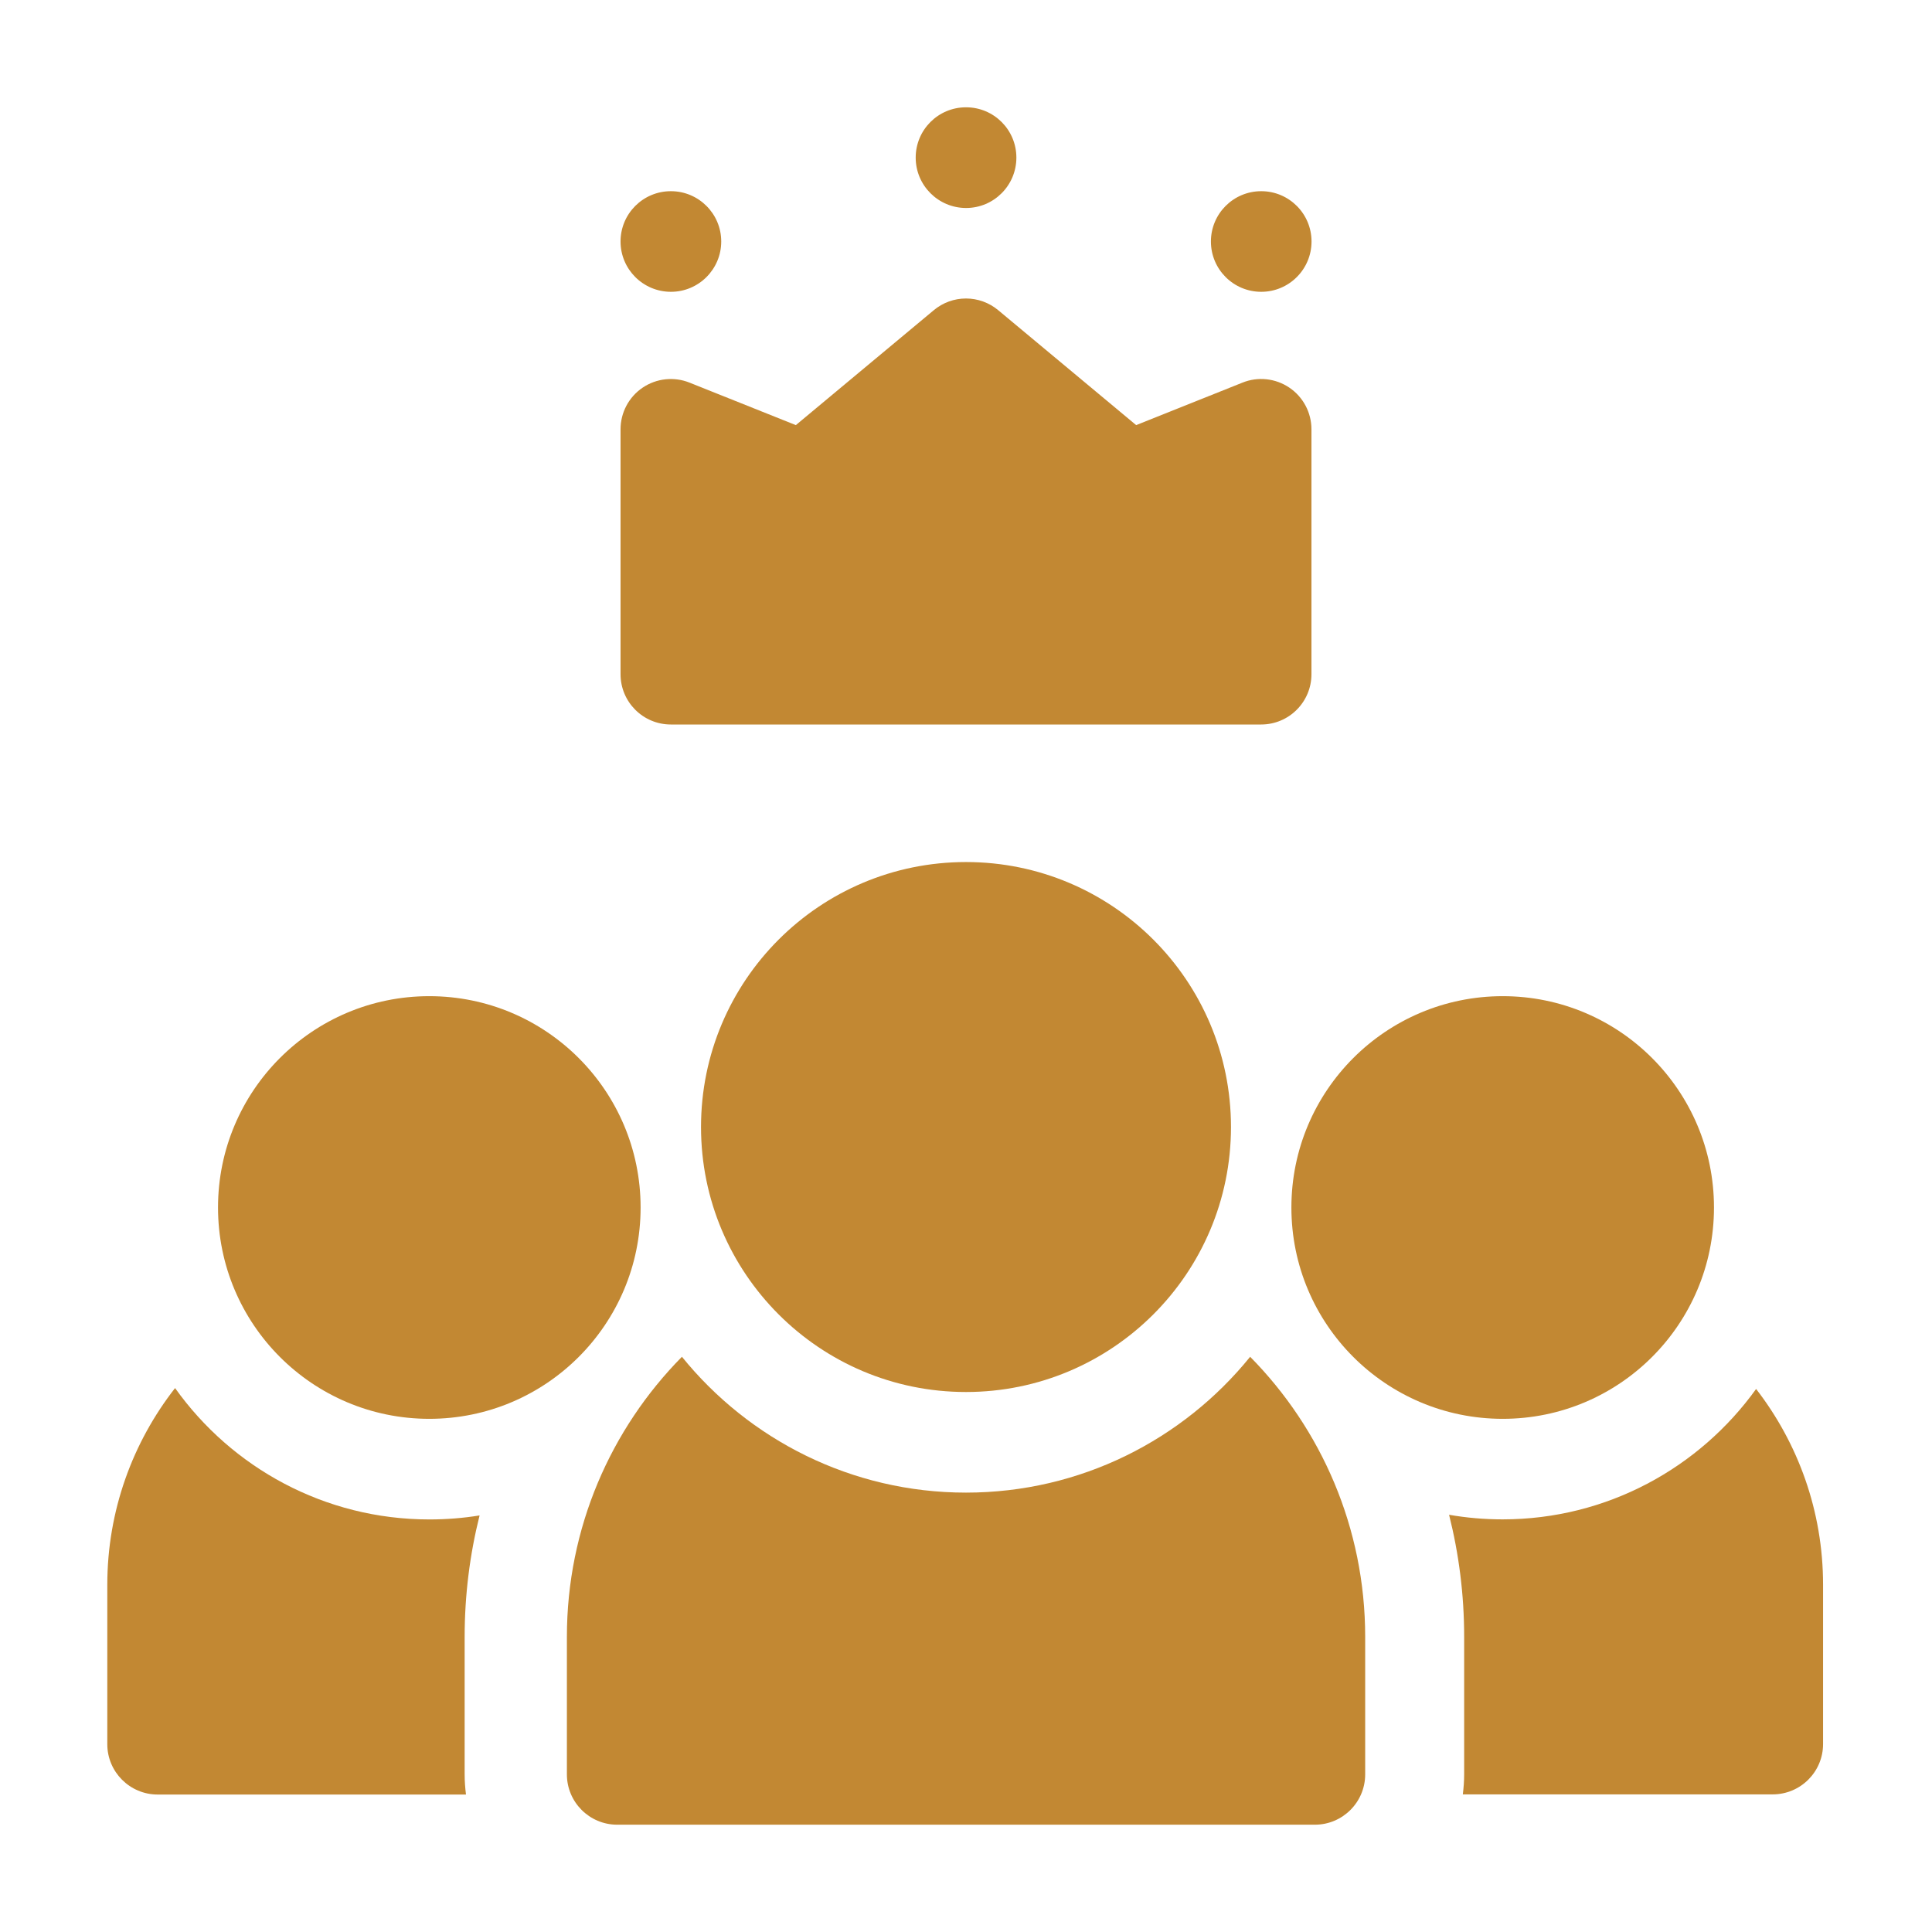
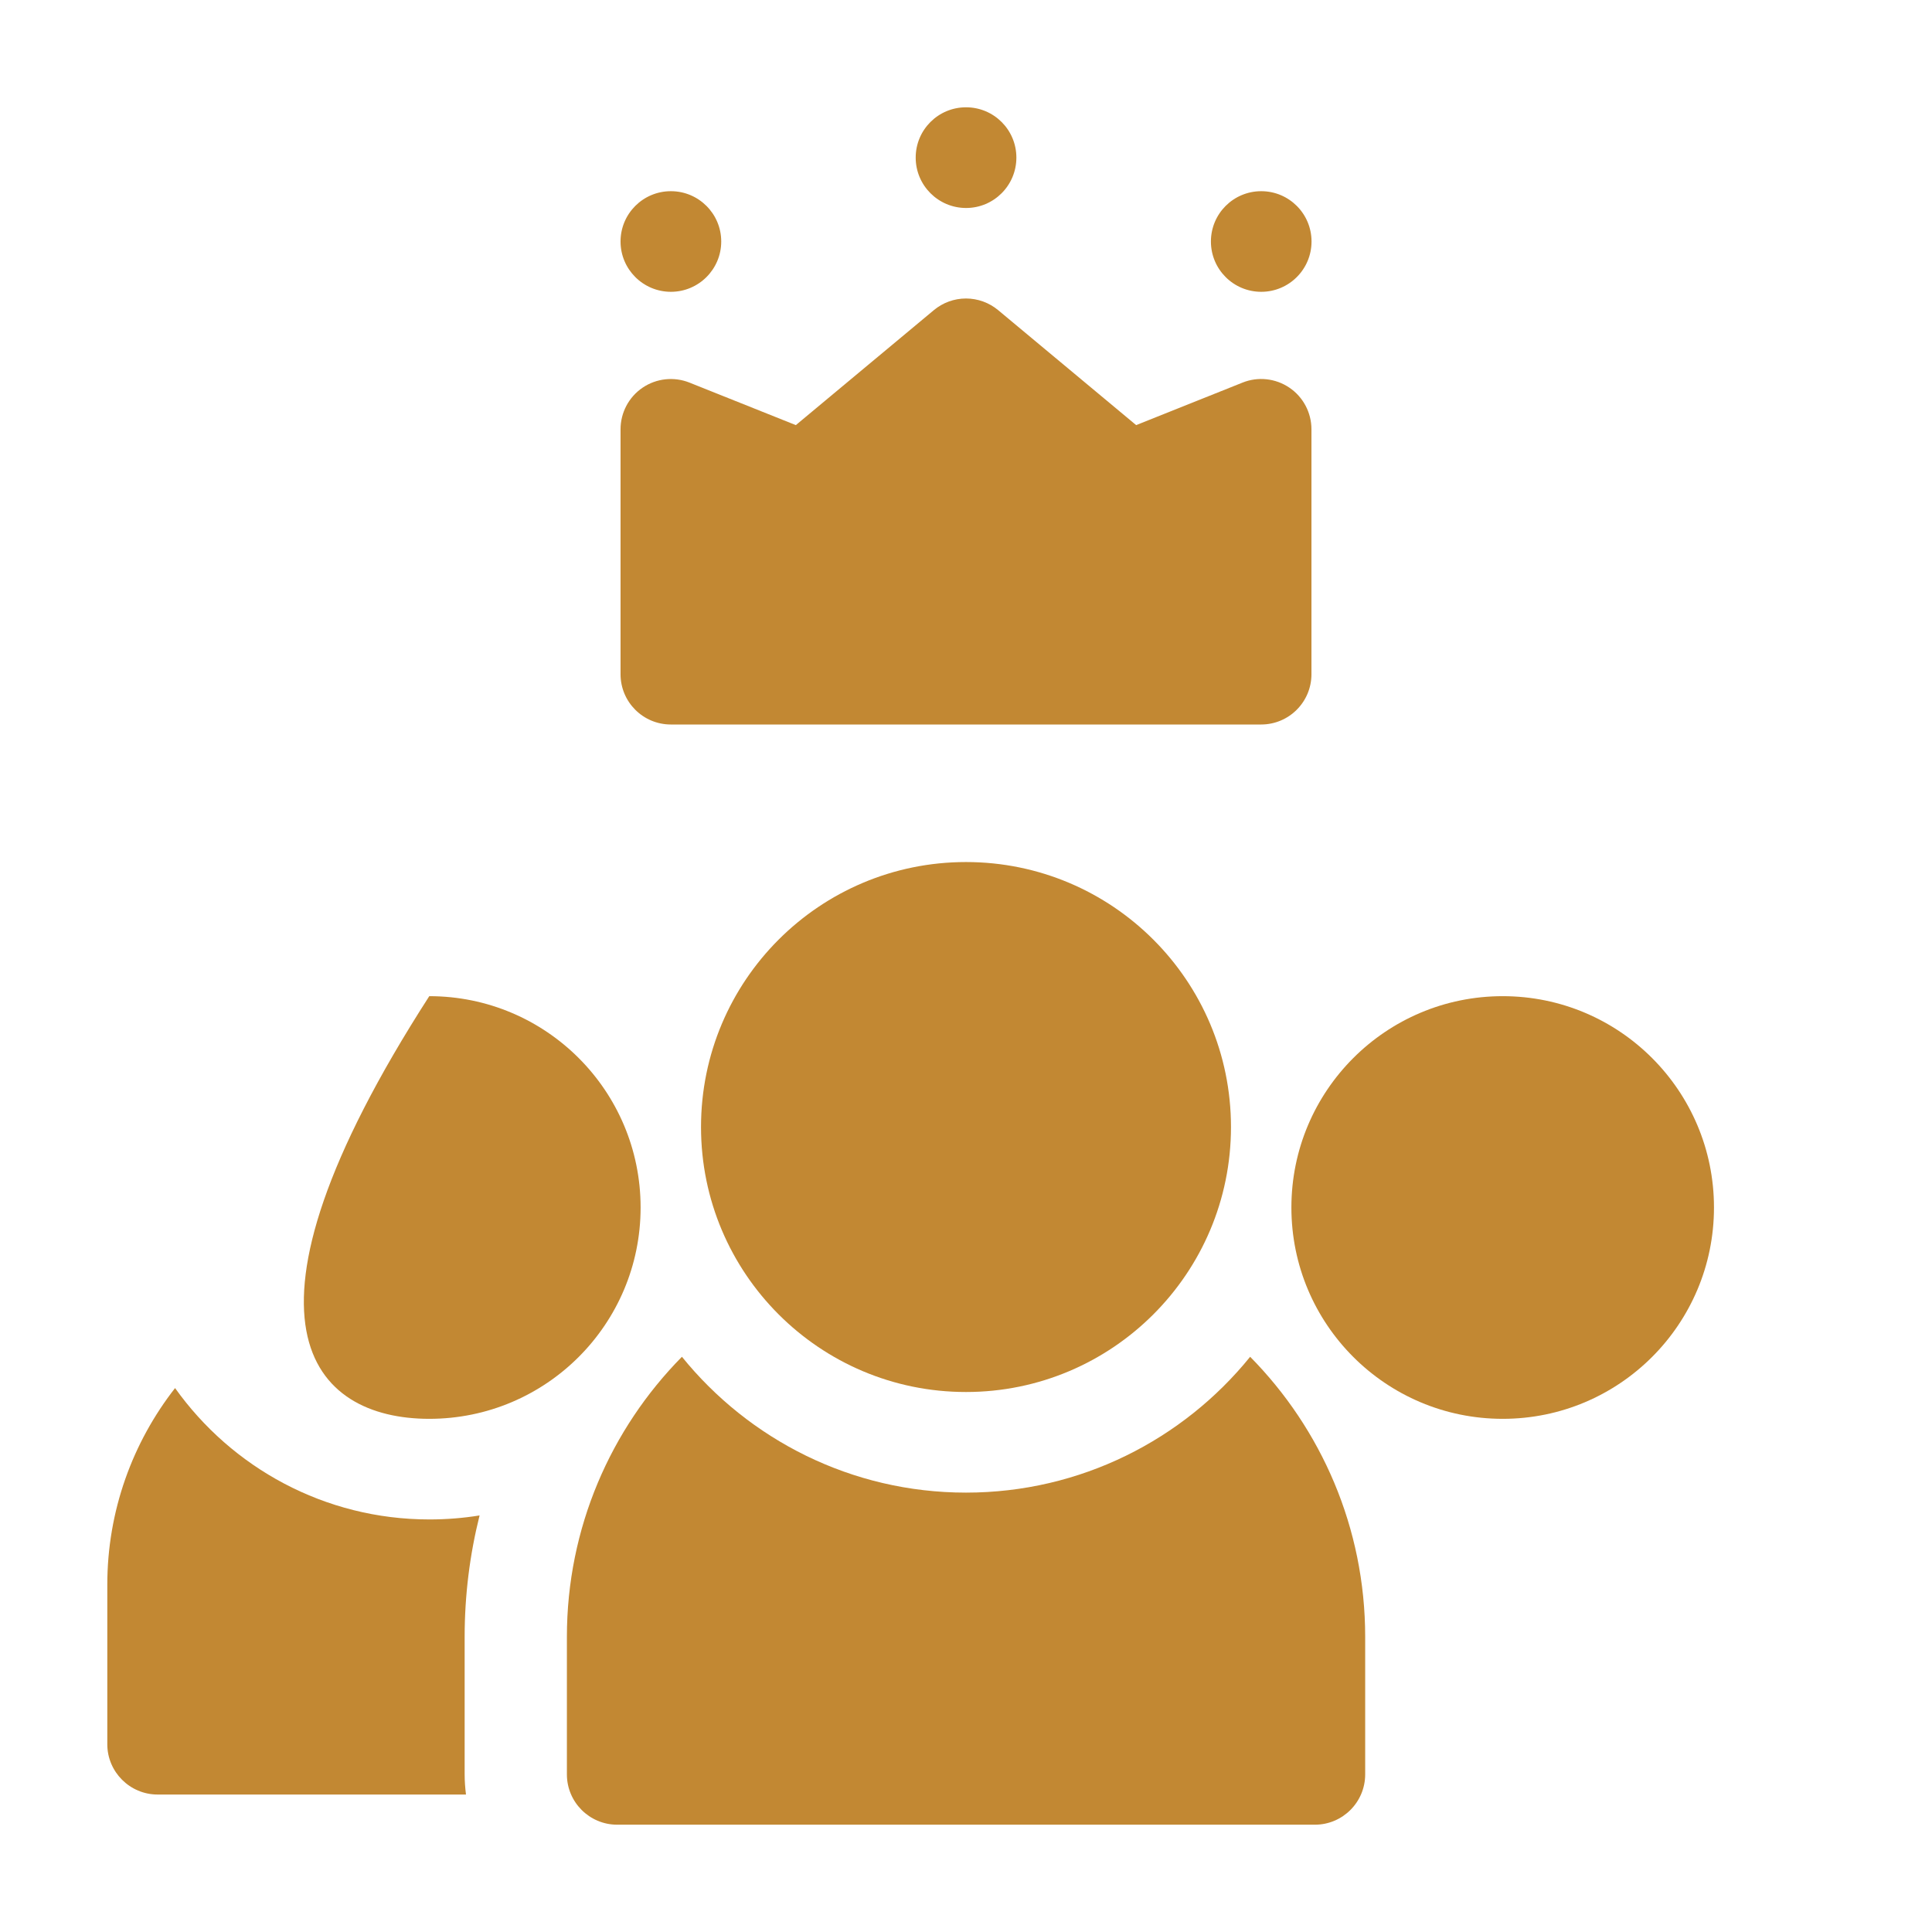
<svg xmlns="http://www.w3.org/2000/svg" width="26" height="26" viewBox="0 0 26 26" fill="none">
  <path d="M6.454 20.394C6.234 20.43 6.008 20.448 5.778 20.448C4.368 20.448 3.118 19.75 2.356 18.68C1.785 19.411 1.444 20.331 1.444 21.328V23.473C1.444 23.846 1.748 24.15 2.121 24.15H6.271C6.26 24.061 6.253 23.97 6.253 23.879V22.028C6.253 21.465 6.323 20.917 6.454 20.394Z" fill="#C28833" />
-   <path d="M5.777 19.094C7.348 19.094 8.621 17.821 8.621 16.25C8.621 14.679 7.348 13.406 5.777 13.406C4.207 13.406 2.934 14.679 2.934 16.25C2.934 17.821 4.207 19.094 5.777 19.094Z" fill="#C28833" />
-   <path d="M23.633 18.692C22.87 19.754 21.625 20.447 20.221 20.447C19.975 20.447 19.735 20.426 19.501 20.385C19.633 20.91 19.704 21.46 19.704 22.027V23.878C19.704 23.969 19.697 24.06 19.686 24.148H23.856C24.23 24.148 24.534 23.845 24.534 23.471V21.327C24.534 20.336 24.197 19.421 23.633 18.692Z" fill="#C28833" />
+   <path d="M5.777 19.094C7.348 19.094 8.621 17.821 8.621 16.25C8.621 14.679 7.348 13.406 5.777 13.406C2.934 17.821 4.207 19.094 5.777 19.094Z" fill="#C28833" />
  <path d="M20.223 19.094C21.793 19.094 23.066 17.821 23.066 16.25C23.066 14.679 21.793 13.406 20.223 13.406C18.652 13.406 17.379 14.679 17.379 16.25C17.379 17.821 18.652 19.094 20.223 19.094Z" fill="#C28833" />
  <path d="M13 20.087C11.458 20.087 10.079 19.373 9.177 18.259C8.22 19.229 7.629 20.561 7.629 22.028V23.879C7.629 24.252 7.932 24.556 8.306 24.556H17.695C18.069 24.556 18.372 24.252 18.372 23.879V22.028C18.372 20.561 17.781 19.229 16.824 18.259C15.922 19.373 14.543 20.087 13 20.087Z" fill="#C28833" />
  <path d="M13 18.733C14.969 18.733 16.566 17.136 16.566 15.167C16.566 13.197 14.969 11.601 13 11.601C11.03 11.601 9.434 13.197 9.434 15.167C9.434 17.136 11.03 18.733 13 18.733Z" fill="#C28833" />
  <path d="M9.028 9.75H16.972C17.346 9.75 17.649 9.447 17.649 9.073V5.778C17.649 5.553 17.538 5.343 17.352 5.217C17.166 5.091 16.929 5.065 16.721 5.149L15.29 5.721L13.433 4.174C13.312 4.073 13.158 4.017 13 4.017C12.841 4.017 12.688 4.073 12.567 4.174L10.71 5.721L9.279 5.149C9.071 5.066 8.834 5.091 8.648 5.217C8.462 5.343 8.351 5.553 8.351 5.778V9.073C8.351 9.447 8.654 9.75 9.028 9.75ZM13.001 2.799C13.375 2.799 13.678 2.495 13.678 2.121C13.678 1.747 13.375 1.444 13.001 1.444H13C12.626 1.444 12.323 1.747 12.323 2.121C12.323 2.495 12.627 2.799 13.001 2.799ZM9.029 3.927C9.402 3.927 9.706 3.624 9.706 3.25C9.706 2.876 9.402 2.573 9.029 2.573H9.028C8.654 2.573 8.351 2.876 8.351 3.25C8.351 3.624 8.655 3.927 9.029 3.927ZM16.973 3.927C17.347 3.927 17.65 3.624 17.65 3.25C17.65 2.876 17.347 2.573 16.973 2.573H16.973C16.599 2.573 16.296 2.876 16.296 3.25C16.296 3.624 16.599 3.927 16.973 3.927Z" fill="#C28833" />
</svg>